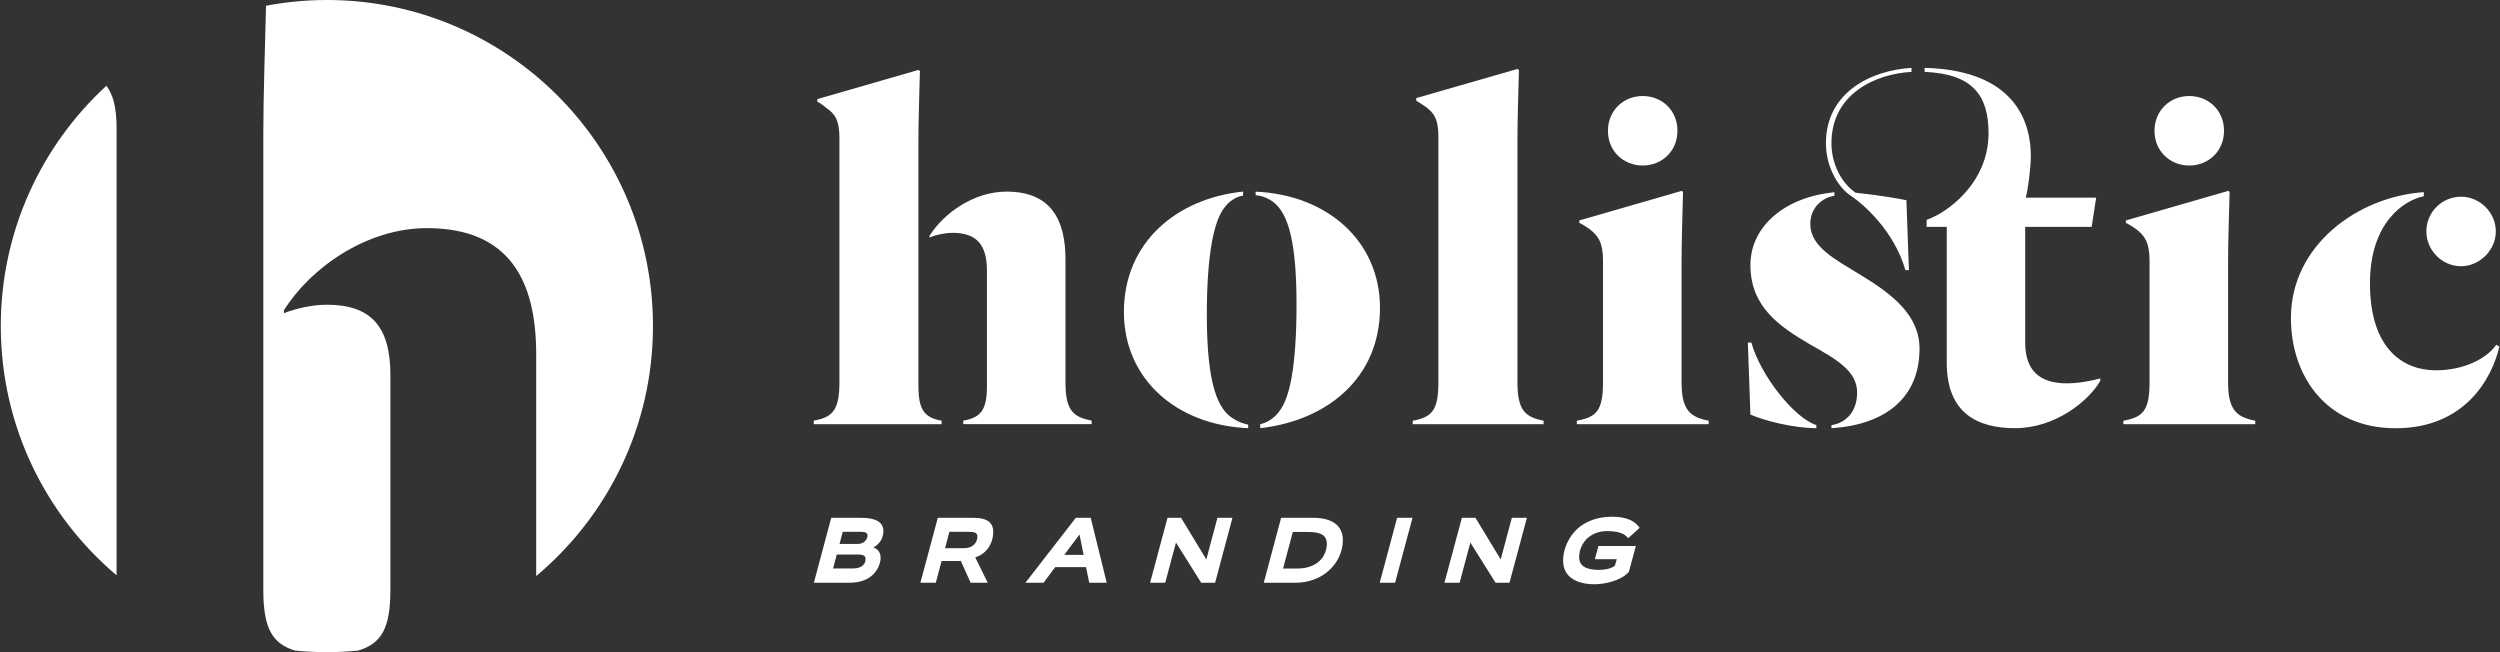
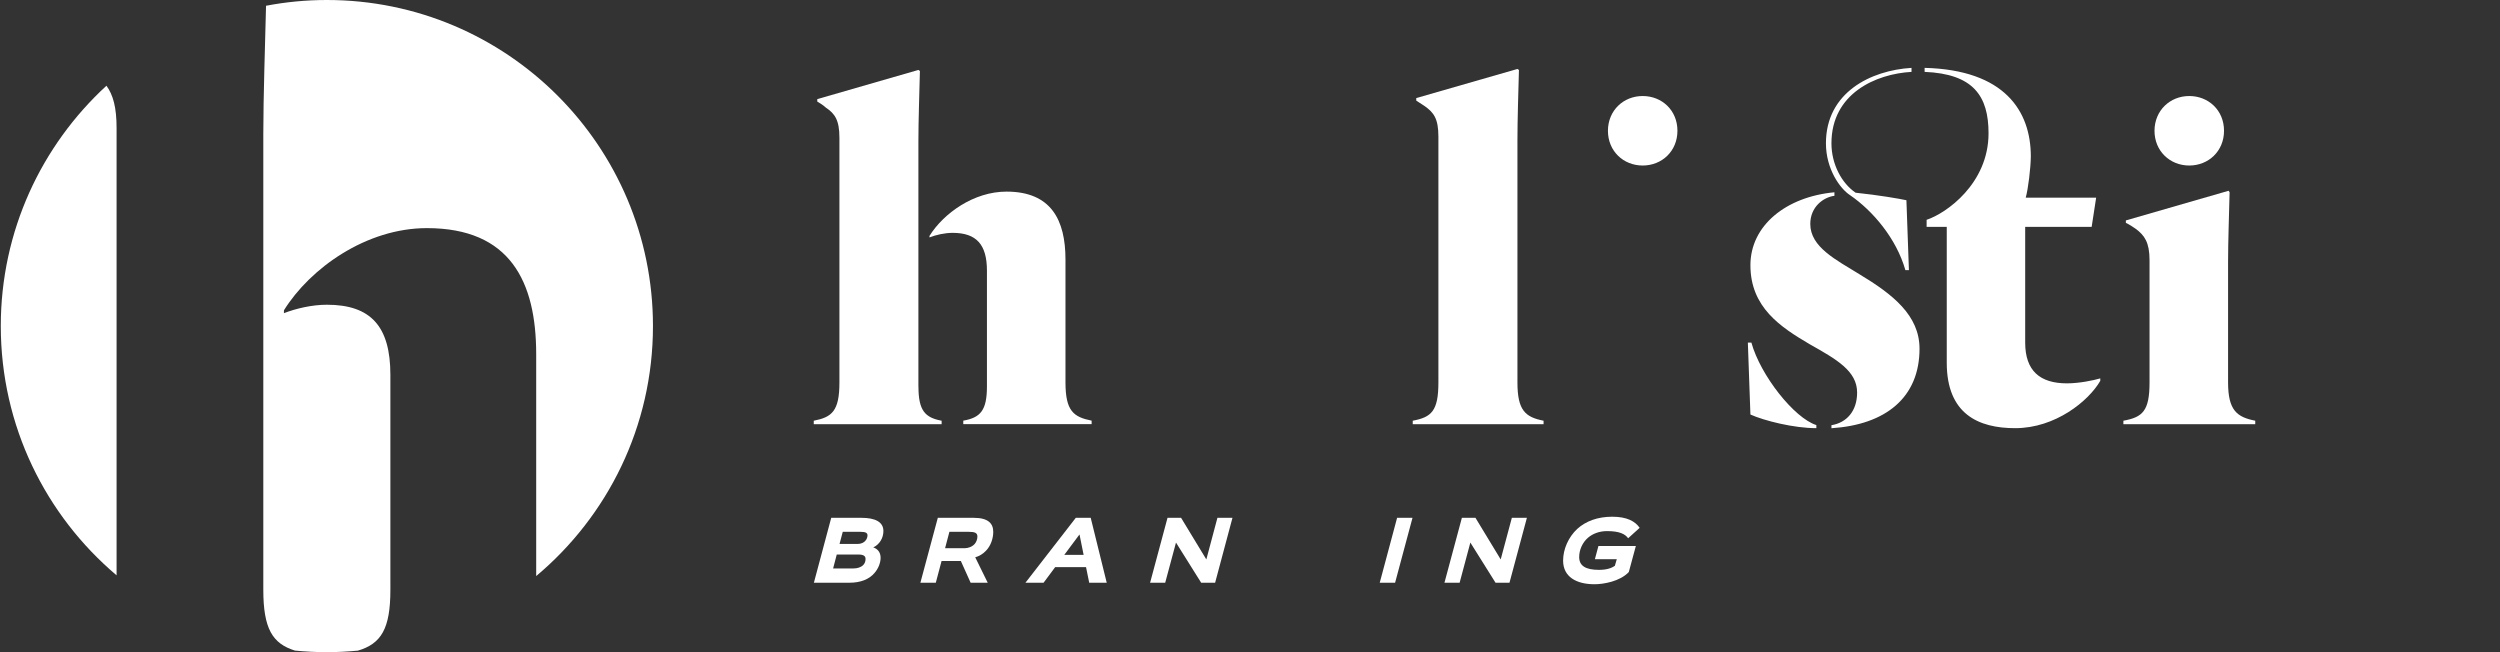
<svg xmlns="http://www.w3.org/2000/svg" width="161pt" height="42pt" viewBox="0 0 161 42" version="1.1">
  <rect x="0" y="0" width="161" height="42" fill="#333333" stroke="none" />
  <g id="surface1">
    <path style=" stroke:none;fill-rule:nonzero;fill:rgb(100%,100%,100%);fill-opacity:1;" d="M 52.414 37.527 L 53.531 33.348 L 55.48 33.348 C 56.355 33.348 56.891 33.609 56.891 34.199 C 56.891 34.637 56.652 35.059 56.238 35.254 C 56.492 35.332 56.711 35.547 56.711 35.918 C 56.711 36.258 56.555 36.629 56.32 36.898 C 55.965 37.32 55.398 37.527 54.711 37.527 Z M 53.887 35.711 L 53.652 36.609 L 54.949 36.609 C 55.223 36.609 55.434 36.531 55.566 36.414 C 55.68 36.312 55.742 36.168 55.742 36 C 55.742 35.797 55.598 35.711 55.27 35.711 Z M 54.273 34.25 L 54.066 35.031 L 55.223 35.031 C 55.453 35.031 55.637 34.945 55.738 34.816 C 55.812 34.734 55.867 34.602 55.867 34.477 C 55.867 34.316 55.738 34.25 55.422 34.25 Z M 54.273 34.25 " />
    <path style=" stroke:none;fill-rule:nonzero;fill:rgb(100%,100%,100%);fill-opacity:1;" d="M 62.508 37.527 L 61.879 36.129 L 60.637 36.129 L 60.266 37.527 L 59.273 37.527 L 60.395 33.348 L 62.719 33.348 C 63.645 33.348 63.965 33.719 63.965 34.25 C 63.965 34.676 63.809 35.148 63.492 35.473 C 63.305 35.668 63.074 35.812 62.805 35.891 L 63.609 37.527 Z M 61.141 34.25 L 60.863 35.305 L 62.121 35.305 C 62.34 35.305 62.605 35.219 62.773 35.027 C 62.875 34.906 62.945 34.73 62.945 34.551 C 62.945 34.305 62.754 34.25 62.395 34.25 Z M 61.141 34.25 " />
    <path style=" stroke:none;fill-rule:nonzero;fill:rgb(100%,100%,100%);fill-opacity:1;" d="M 70.145 37.527 L 69.941 36.523 L 67.953 36.523 L 67.207 37.527 L 66.039 37.527 L 69.281 33.348 L 70.242 33.348 L 71.273 37.527 Z M 69.52 34.418 L 68.539 35.734 L 69.785 35.734 Z M 69.52 34.418 " />
    <path style=" stroke:none;fill-rule:nonzero;fill:rgb(100%,100%,100%);fill-opacity:1;" d="M 77.355 37.527 L 75.734 34.941 L 75.039 37.527 L 74.066 37.527 L 75.188 33.348 L 76.062 33.348 L 77.688 36.027 L 78.402 33.348 L 79.371 33.348 L 78.254 37.527 Z M 77.355 37.527 " />
-     <path style=" stroke:none;fill-rule:nonzero;fill:rgb(100%,100%,100%);fill-opacity:1;" d="M 81.387 37.527 L 82.504 33.348 L 84.566 33.348 C 85.895 33.348 86.48 33.922 86.48 34.789 C 86.48 35.469 86.184 36.172 85.641 36.688 C 85.094 37.211 84.316 37.527 83.445 37.527 Z M 83.629 36.609 C 84.203 36.609 84.742 36.402 85.078 36.023 C 85.309 35.758 85.449 35.387 85.449 35.016 C 85.449 34.488 85.078 34.258 84.258 34.258 L 83.258 34.258 L 82.629 36.613 L 83.629 36.613 Z M 83.629 36.609 " />
    <path style=" stroke:none;fill-rule:nonzero;fill:rgb(100%,100%,100%);fill-opacity:1;" d="M 88.855 37.527 L 89.973 33.348 L 90.965 33.348 L 89.844 37.527 Z M 88.855 37.527 " />
    <path style=" stroke:none;fill-rule:nonzero;fill:rgb(100%,100%,100%);fill-opacity:1;" d="M 96.312 37.527 L 94.691 34.941 L 94 37.527 L 93.023 37.527 L 94.145 33.348 L 95.02 33.348 L 96.645 36.027 L 97.363 33.348 L 98.332 33.348 L 97.211 37.527 Z M 96.312 37.527 " />
    <path style=" stroke:none;fill-rule:nonzero;fill:rgb(100%,100%,100%);fill-opacity:1;" d="M 104.121 36.012 L 102.711 36.012 L 102.938 35.164 L 105.348 35.164 L 104.895 36.84 C 104.32 37.449 103.258 37.625 102.684 37.625 C 101.512 37.625 100.664 37.145 100.664 36.102 C 100.664 35.363 101.012 34.586 101.574 34.062 C 102.125 33.562 102.887 33.277 103.828 33.277 C 104.781 33.277 105.305 33.574 105.594 33.992 L 104.852 34.664 C 104.668 34.402 104.312 34.203 103.496 34.203 C 103 34.203 102.578 34.363 102.258 34.637 C 101.918 34.934 101.699 35.402 101.699 35.875 C 101.699 36.426 102.098 36.699 102.969 36.699 C 103.523 36.699 103.805 36.566 103.996 36.441 Z M 104.121 36.012 " />
    <path style=" stroke:none;fill-rule:nonzero;fill:rgb(100%,100%,100%);fill-opacity:1;" d="M 59.148 24.887 C 59.148 26.441 59.57 26.895 60.641 27.094 L 60.641 27.32 L 52.406 27.32 L 52.406 27.094 C 53.574 26.867 54.059 26.48 54.059 24.629 L 54.059 8.875 C 54.059 7.738 53.77 7.32 53.184 6.93 C 53.055 6.801 52.762 6.609 52.633 6.543 L 52.633 6.383 L 59.145 4.504 L 59.242 4.57 C 59.211 5.898 59.145 7.777 59.145 9.074 L 59.145 24.887 Z M 63.559 17.43 C 63.559 15.746 62.879 14.996 61.352 14.996 C 60.836 14.996 60.281 15.125 59.859 15.289 L 59.859 15.191 C 60.77 13.734 62.711 12.34 64.82 12.34 C 67.707 12.34 68.617 14.184 68.617 16.715 L 68.617 24.625 C 68.617 26.469 69.133 26.855 70.301 27.09 L 70.301 27.316 L 62.035 27.316 L 62.035 27.09 C 63.137 26.895 63.559 26.441 63.559 24.883 Z M 63.559 17.43 " />
-     <path style=" stroke:none;fill-rule:nonzero;fill:rgb(100%,100%,100%);fill-opacity:1;" d="M 79.477 26.992 C 79.766 27.188 80.09 27.281 80.383 27.348 L 80.383 27.574 C 75.75 27.379 72.379 24.398 72.379 20.09 C 72.379 15.582 75.816 12.766 80.055 12.34 L 80.055 12.598 C 79.605 12.66 79.148 12.953 78.824 13.41 C 78.211 14.223 77.719 16.199 77.719 20.312 C 77.727 24.816 78.438 26.41 79.477 26.992 Z M 81.773 12.859 C 81.449 12.668 81.16 12.602 80.863 12.57 L 80.863 12.344 C 85.465 12.539 88.871 15.52 88.871 19.828 C 88.871 24.332 85.469 27.09 81.16 27.574 L 81.16 27.316 C 81.547 27.25 82.102 26.926 82.422 26.438 C 83.039 25.625 83.496 23.684 83.496 19.566 C 83.496 15.066 82.812 13.449 81.773 12.859 Z M 81.773 12.859 " />
    <path style=" stroke:none;fill-rule:nonzero;fill:rgb(100%,100%,100%);fill-opacity:1;" d="M 92.633 8.809 C 92.633 7.641 92.34 7.254 91.754 6.836 L 91.207 6.48 L 91.207 6.316 L 97.723 4.441 L 97.82 4.504 C 97.785 5.832 97.723 7.711 97.723 9.008 L 97.723 24.629 C 97.723 26.441 98.238 26.863 99.406 27.094 L 99.406 27.32 L 90.98 27.32 L 90.98 27.094 C 92.18 26.867 92.633 26.48 92.633 24.629 Z M 92.633 8.809 " />
    <path style=" stroke:none;fill-rule:nonzero;fill:rgb(100%,100%,100%);fill-opacity:1;" d="M 116.973 27.574 C 115.512 27.574 113.602 27.09 112.727 26.695 L 112.562 22.062 L 112.789 22.062 C 113.371 24.168 115.543 26.922 116.973 27.375 Z M 123.617 22.457 C 123.617 25.598 121.441 27.352 117.945 27.578 L 117.945 27.383 C 118.918 27.223 119.598 26.48 119.598 25.281 C 119.598 23.887 118.27 23.141 116.551 22.172 C 114.672 21.066 112.727 19.801 112.727 17.078 C 112.727 14.52 115.027 12.672 118.137 12.383 L 118.137 12.609 C 117.422 12.703 116.582 13.324 116.582 14.422 C 116.582 15.91 118.234 16.727 119.758 17.668 C 121.898 18.957 123.617 20.312 123.617 22.457 Z M 119.5 12.41 C 121.023 12.57 122.32 12.797 122.773 12.895 L 122.934 17.398 L 122.707 17.398 C 122.125 15.352 120.602 13.57 119.145 12.57 C 118.5 12.152 117.59 10.887 117.59 9.23 C 117.59 5.957 120.473 4.531 123.102 4.371 L 123.102 4.629 C 120.797 4.758 117.945 6.023 117.945 9.23 C 117.945 10.559 118.59 11.789 119.5 12.41 Z M 130.457 12.73 L 134.992 12.73 L 134.703 14.609 L 130.422 14.609 L 130.422 22.062 C 130.422 23.875 131.367 24.688 133.113 24.688 C 133.895 24.688 134.832 24.496 135.258 24.367 L 135.258 24.527 C 134.508 25.824 132.371 27.574 129.777 27.574 C 127.41 27.574 125.371 26.664 125.371 23.359 L 125.371 14.609 L 124.074 14.609 L 124.074 14.156 C 125.34 13.738 128.062 11.824 128.062 8.582 C 128.062 6.184 127.086 4.758 123.945 4.629 L 123.945 4.371 C 129.102 4.5 130.785 7.156 130.785 10.074 C 130.777 10.82 130.617 12.152 130.457 12.73 Z M 130.457 12.73 " />
-     <path style=" stroke:none;fill-rule:nonzero;fill:rgb(100%,100%,100%);fill-opacity:1;" d="M 156.094 12.637 C 154.797 12.895 152.625 14.352 152.625 18.242 C 152.625 22.551 154.832 23.848 156.871 23.848 C 158.621 23.848 160.113 23.133 160.762 22.199 L 160.957 22.328 C 160.504 24.301 158.789 27.578 154.277 27.578 C 149.809 27.578 147.535 24.211 147.535 20.48 C 147.535 15.816 151.812 12.668 156.094 12.375 Z M 158.492 12.668 C 159.691 12.668 160.73 13.672 160.73 14.906 C 160.73 16.105 159.691 17.145 158.492 17.145 C 157.258 17.145 156.258 16.105 156.258 14.906 C 156.254 13.672 157.258 12.668 158.492 12.668 Z M 158.492 12.668 " />
    <path style=" stroke:none;fill-rule:nonzero;fill:rgb(100%,100%,100%);fill-opacity:1;" d="M 138.43 16.75 C 138.43 15.617 138.109 15.164 137.555 14.746 C 137.426 14.648 137.07 14.422 136.906 14.355 L 136.906 14.195 L 143.523 12.285 L 143.586 12.383 C 143.555 13.711 143.488 15.559 143.488 16.855 L 143.488 24.629 C 143.488 26.441 144.07 26.863 145.238 27.094 L 145.238 27.32 L 136.746 27.32 L 136.746 27.094 C 137.98 26.867 138.43 26.48 138.43 24.629 Z M 138.43 16.75 " />
    <path style=" stroke:none;fill-rule:nonzero;fill:rgb(100%,100%,100%);fill-opacity:1;" d="M 140.988 6.184 C 142.227 6.184 143.227 7.102 143.227 8.422 C 143.227 9.734 142.227 10.66 140.988 10.66 C 139.75 10.66 138.75 9.734 138.75 8.422 C 138.754 7.109 139.754 6.184 140.988 6.184 Z M 140.988 6.184 " />
-     <path style=" stroke:none;fill-rule:nonzero;fill:rgb(100%,100%,100%);fill-opacity:1;" d="M 103.234 16.75 C 103.234 15.617 102.91 15.164 102.355 14.746 C 102.227 14.648 101.871 14.422 101.711 14.355 L 101.711 14.195 L 108.324 12.285 L 108.387 12.383 C 108.355 13.711 108.293 15.559 108.293 16.855 L 108.293 24.629 C 108.293 26.441 108.871 26.863 110.039 27.094 L 110.039 27.32 L 101.547 27.32 L 101.547 27.094 C 102.781 26.867 103.234 26.48 103.234 24.629 Z M 103.234 16.75 " />
    <path style=" stroke:none;fill-rule:nonzero;fill:rgb(100%,100%,100%);fill-opacity:1;" d="M 105.789 6.184 C 107.027 6.184 108.027 7.102 108.027 8.422 C 108.027 9.734 107.027 10.66 105.789 10.66 C 104.551 10.66 103.551 9.734 103.551 8.422 C 103.555 7.109 104.555 6.184 105.789 6.184 Z M 105.789 6.184 " />
    <path style=" stroke:none;fill-rule:nonzero;fill:rgb(100%,100%,100%);fill-opacity:1;" d="M 7.508 37.051 L 7.508 8.25 C 7.508 6.914 7.285 6.113 6.855 5.52 C 2.676 9.363 0.051 14.875 0.051 20.996 C 0.051 27.438 2.949 33.195 7.508 37.051 Z M 7.508 37.051 " />
    <path style=" stroke:none;fill-rule:nonzero;fill:rgb(100%,100%,100%);fill-opacity:1;" d="M 18.996 41.898 C 19.668 41.961 20.355 42 21.047 42 C 21.719 42 22.387 41.961 23.047 41.902 C 24.551 41.457 25.141 40.492 25.141 37.98 L 25.141 24.141 C 25.141 21.012 23.875 19.625 21.051 19.625 C 20.09 19.625 19.066 19.867 18.285 20.168 L 18.285 19.984 C 19.969 17.277 23.582 14.691 27.492 14.691 C 32.848 14.691 34.531 18.125 34.531 22.816 L 34.531 37.098 C 39.125 33.246 42.051 27.465 42.051 20.996 C 42.051 9.402 32.648 0 21.047 0 C 19.707 0 18.398 0.129 17.133 0.371 C 17.074 2.832 16.957 6.246 16.957 8.617 L 16.957 37.98 C 16.957 40.488 17.547 41.449 18.996 41.898 " />
  </g>
</svg>